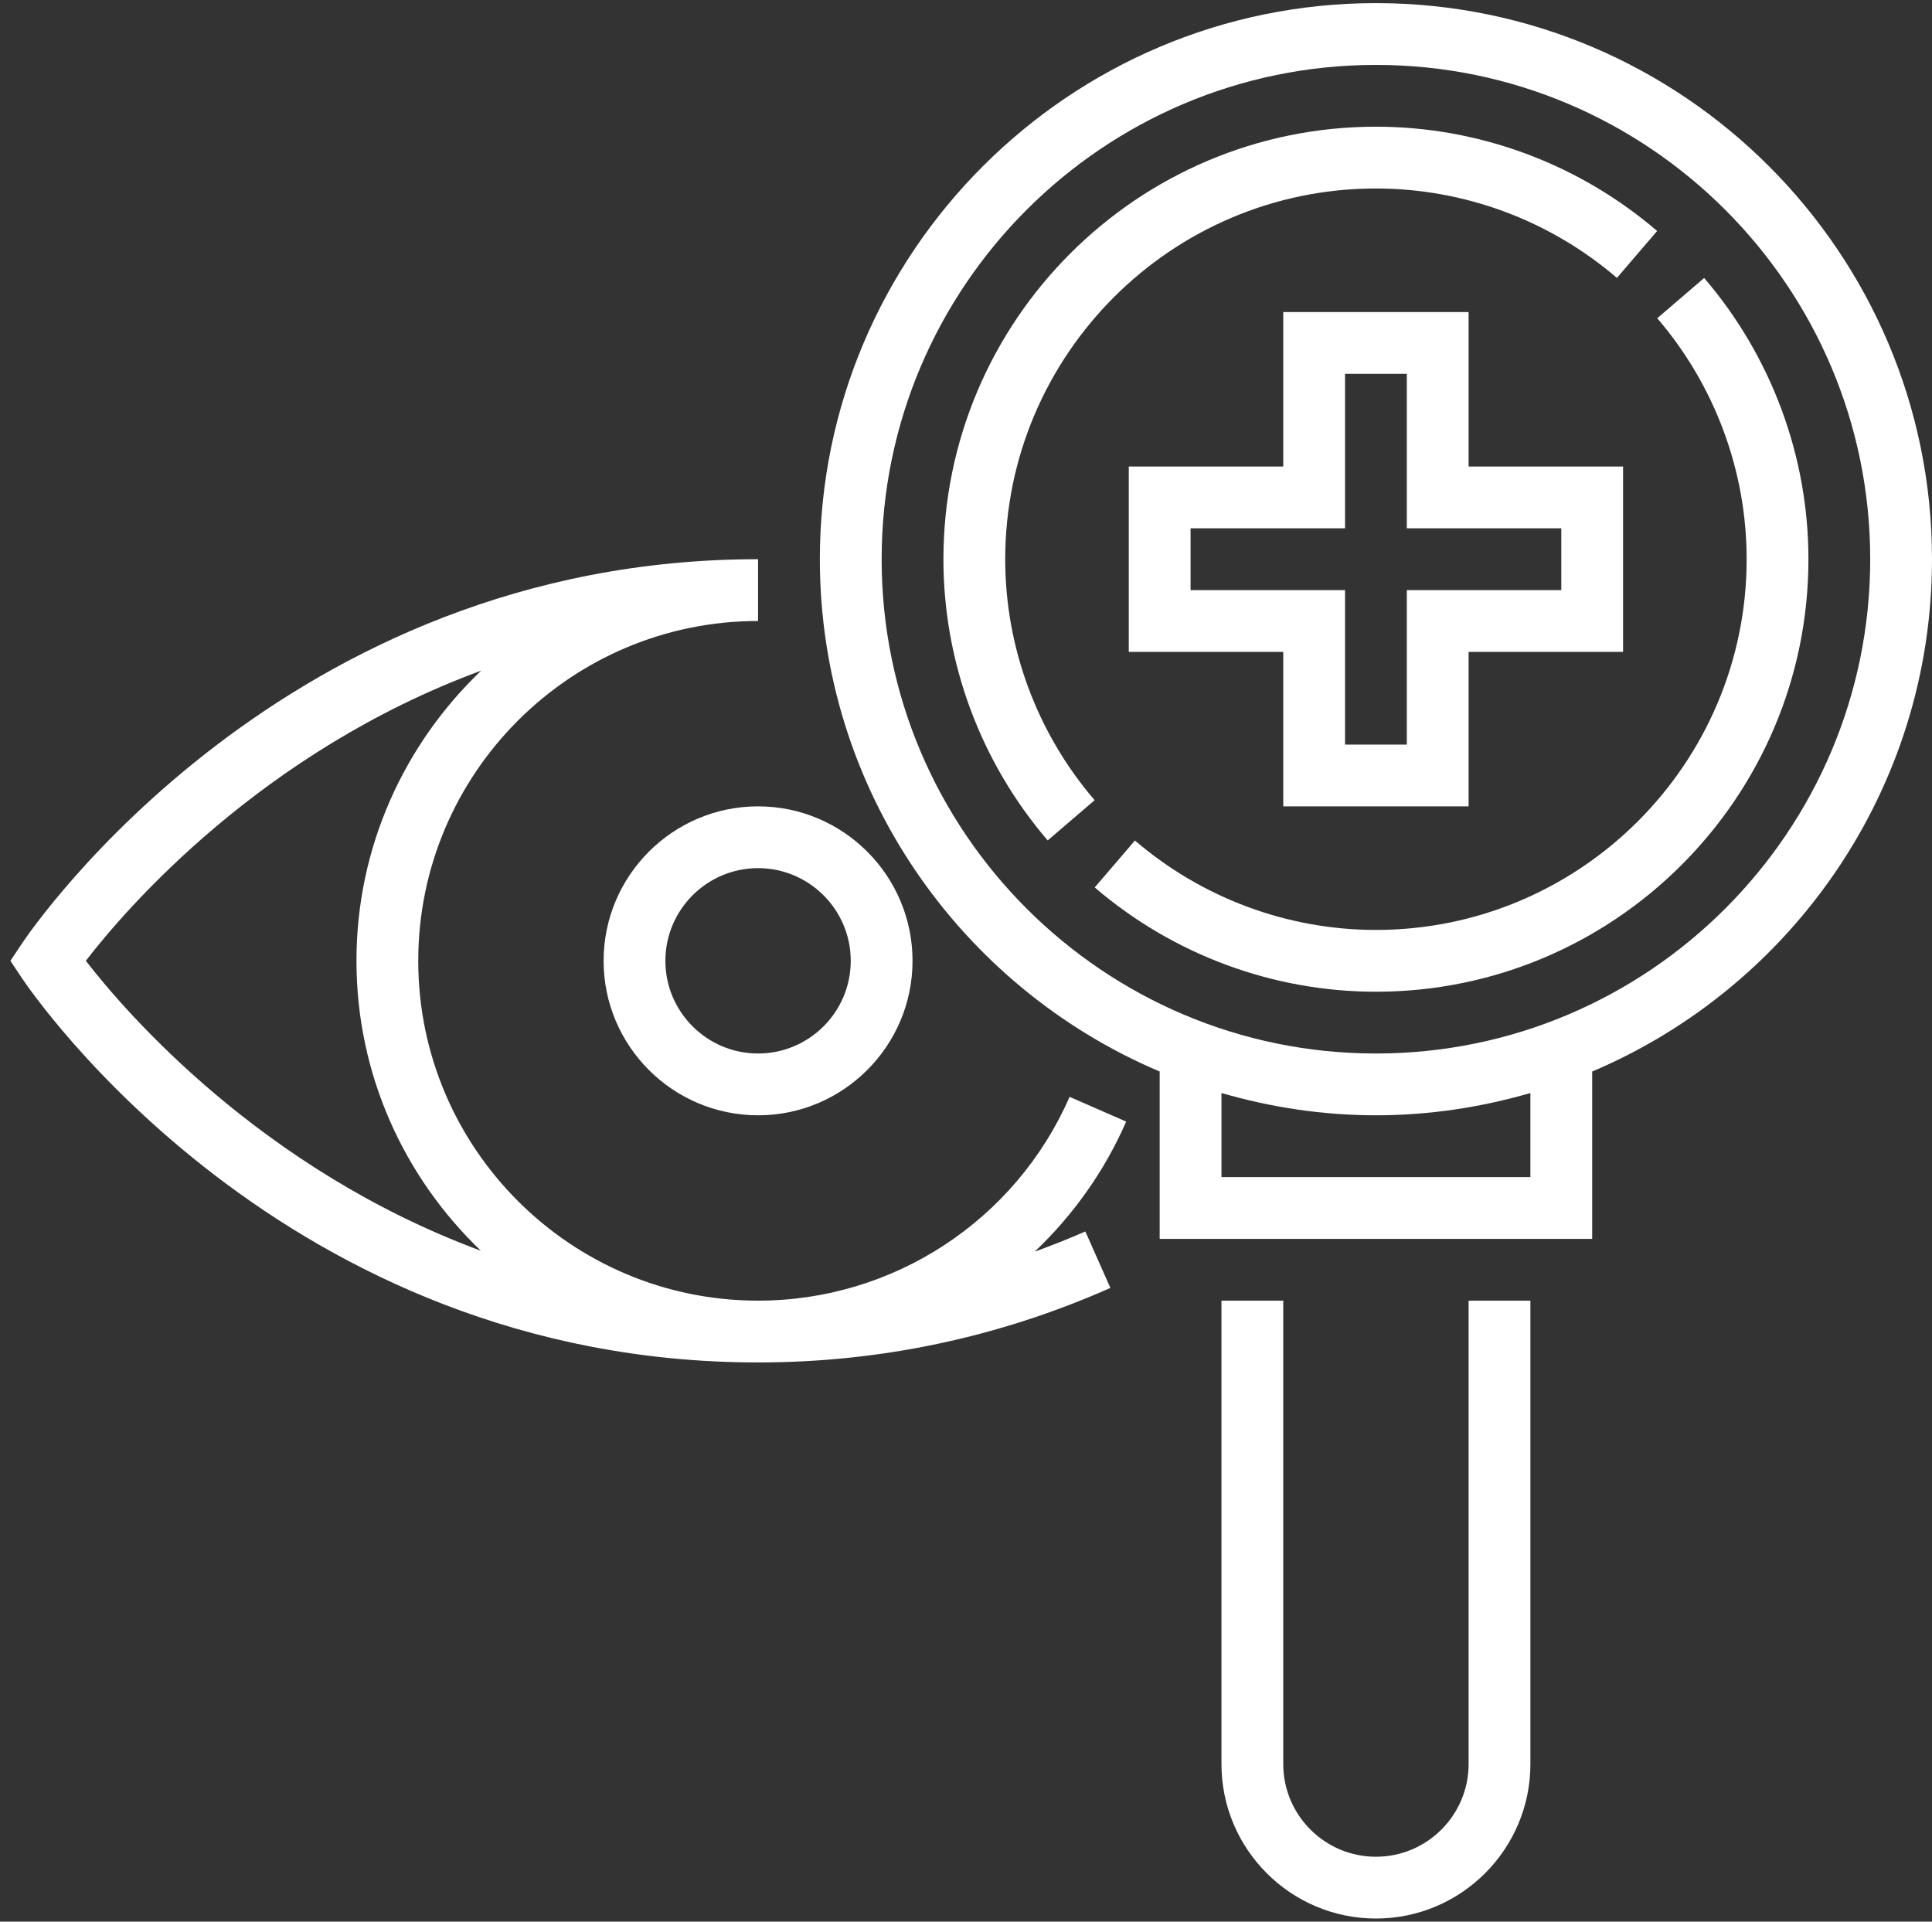
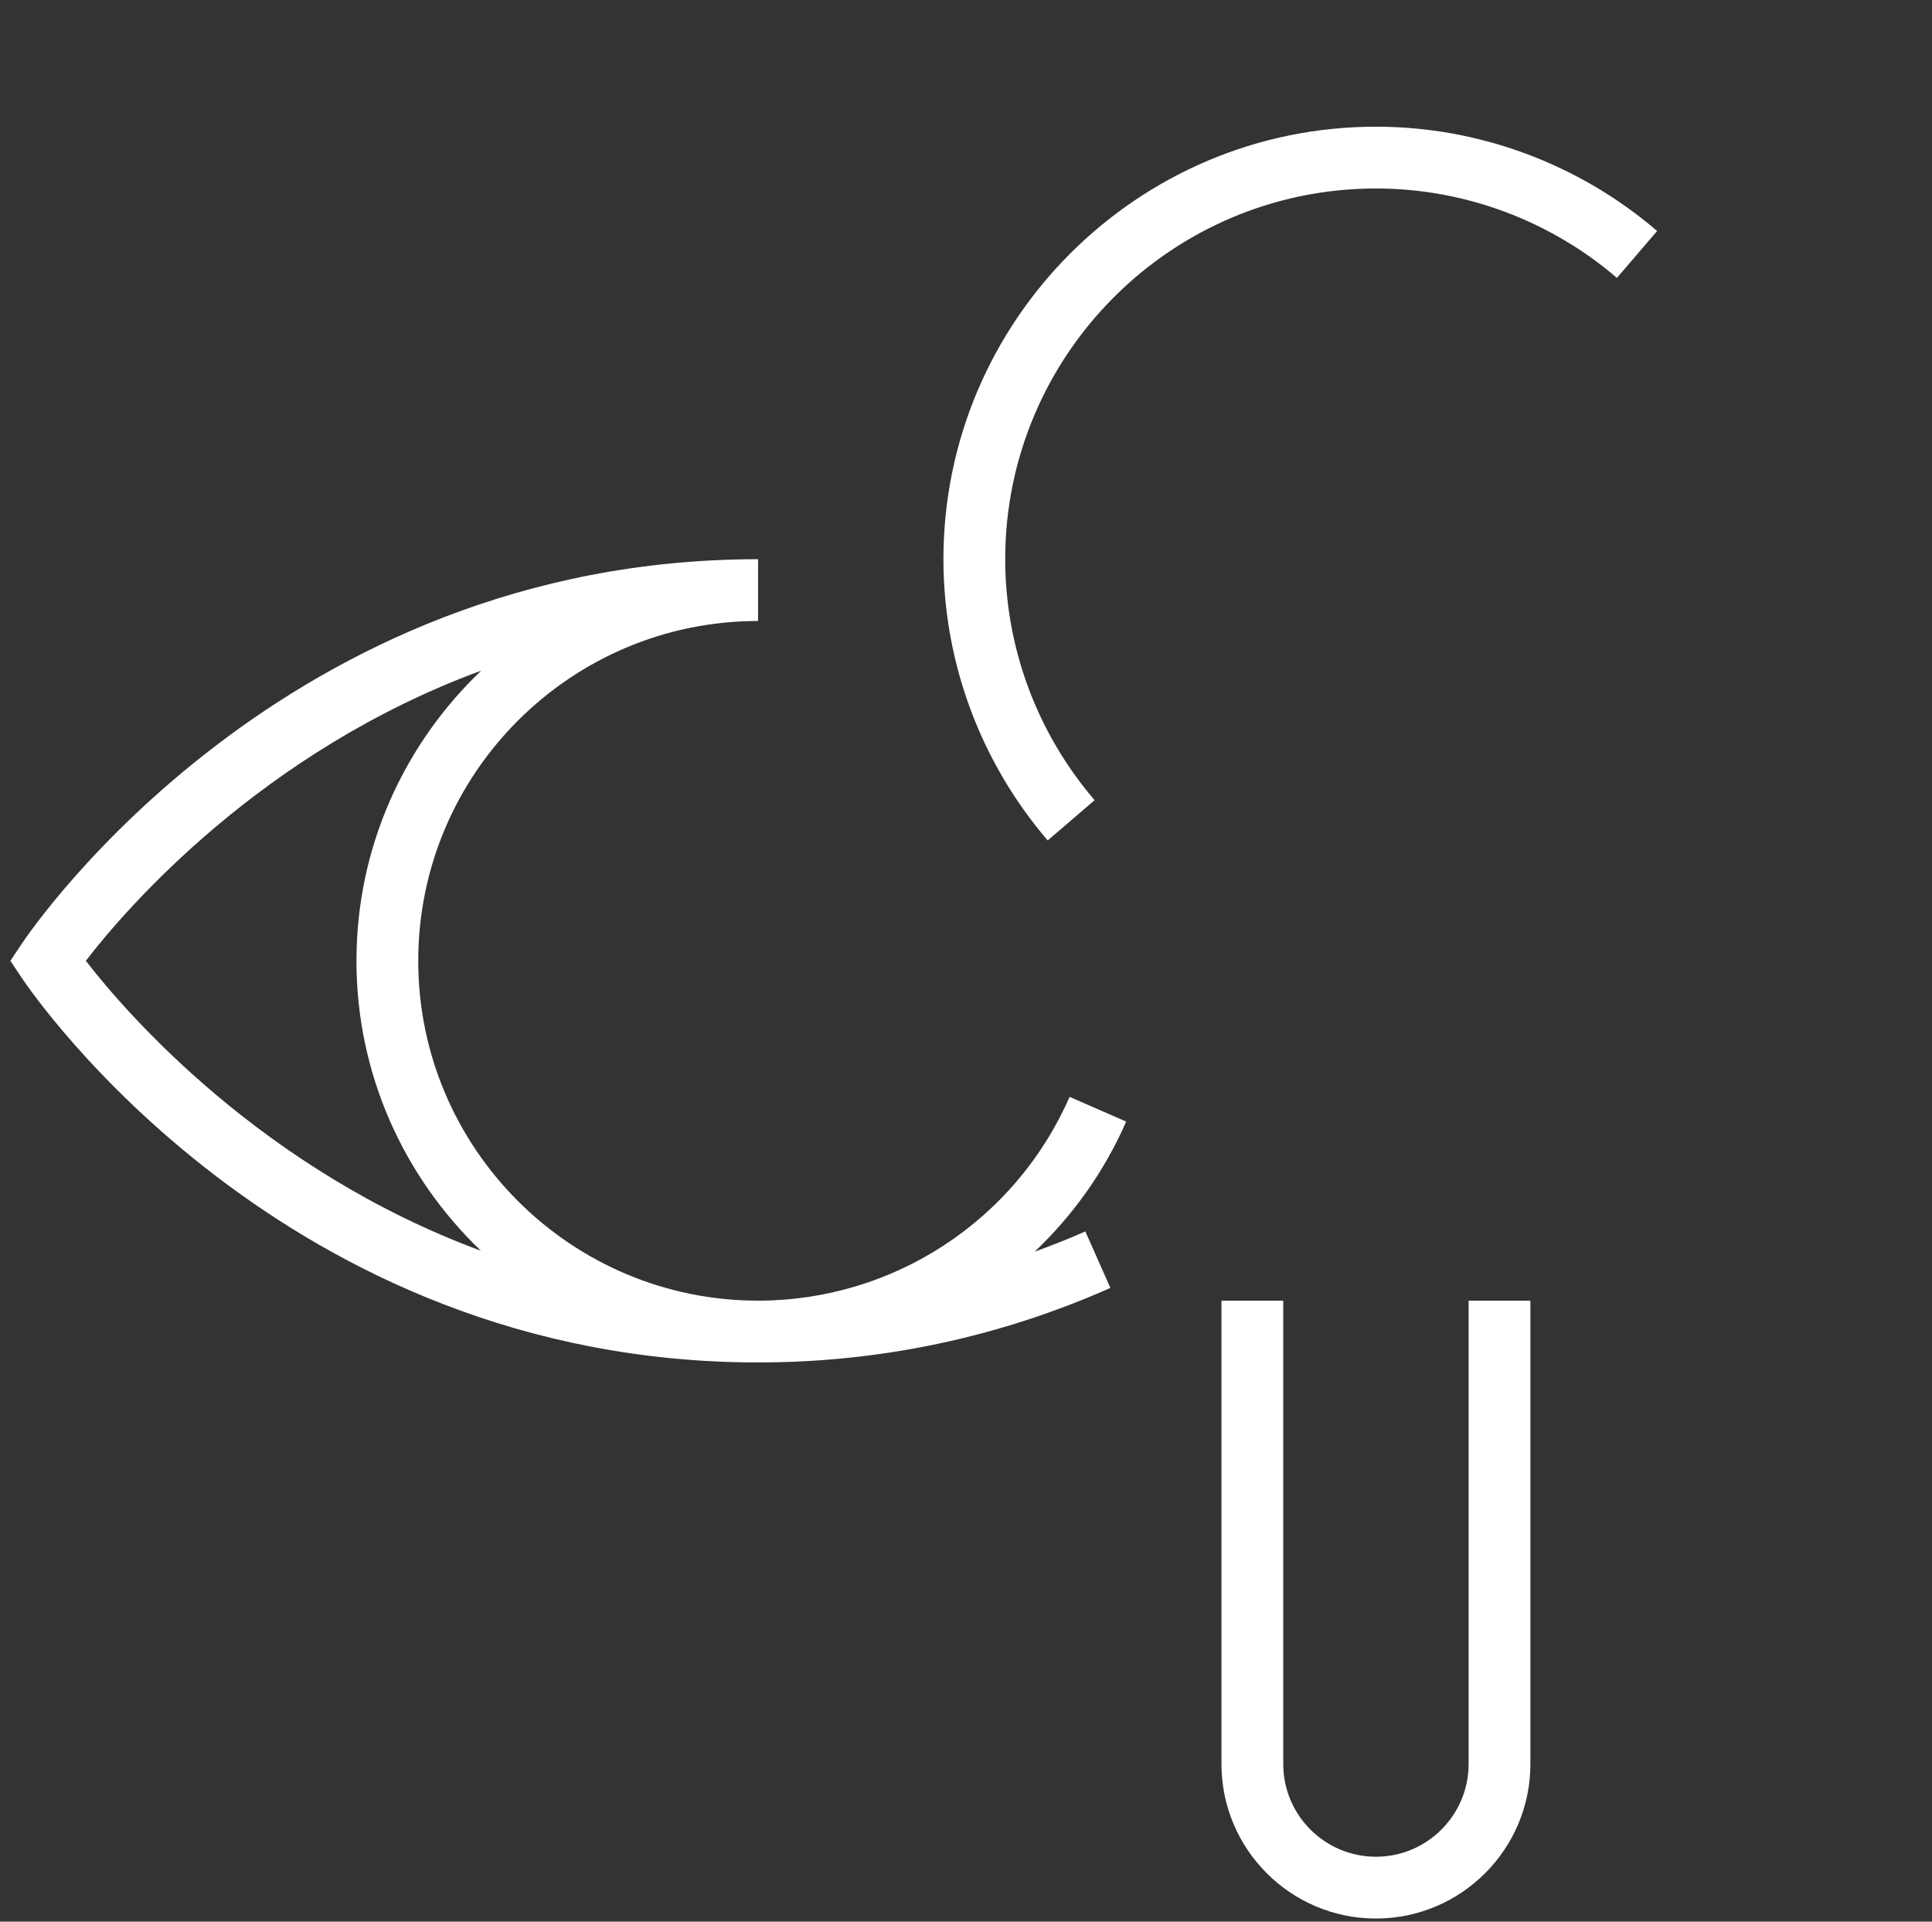
<svg xmlns="http://www.w3.org/2000/svg" version="1.1" id="Capa_1" x="0px" y="0px" width="846.445px" height="841.891px" viewBox="169.775 0 846.445 841.891" enable-background="new 169.775 0 846.445 841.891" xml:space="preserve">
  <rect x="169.775" y="0" width="846.445" height="841.891" fill="#333333" stroke="none" />
  <g>
    <g>
      <g>
-         <path fill="#FFFFFF" d="M772.594,1.367c-134.333,0-243.626,109.293-243.626,243.626c0,100.739,61.475,187.416,148.883,224.447     v73.318h189.486V469.44c87.407-37.031,148.883-123.708,148.883-224.447C1016.22,110.66,906.927,1.367,772.594,1.367z      M840.268,515.689H704.921v-36.828c21.521,6.239,44.177,9.758,67.674,9.758c23.496,0,46.153-3.519,67.674-9.758V515.689z      M772.594,461.55c-119.404,0-216.557-97.152-216.557-216.557c0-119.403,97.152-216.557,216.557-216.557     c119.403,0,216.556,97.153,216.556,216.557C989.15,364.397,891.998,461.55,772.594,461.55z" />
        <path fill="#FFFFFF" d="M772.594,82.576c38.642,0,76.133,13.9,105.585,39.169l17.622-20.545     c-34.352-29.466-78.096-45.693-123.207-45.693c-104.488,0-189.487,84.998-189.487,189.486c0,45.098,16.229,88.843,45.68,123.207     l20.56-17.636c-25.27-29.438-39.17-66.943-39.17-105.571C610.177,155.433,683.035,82.576,772.594,82.576z" />
-         <path fill="#FFFFFF" d="M916.401,121.786l-20.56,17.636c25.27,29.438,39.17,66.943,39.17,105.571     c0,89.56-72.857,162.418-162.417,162.418c-38.642,0-76.134-13.9-105.585-39.17l-17.622,20.546     c34.351,29.465,78.096,45.693,123.207,45.693c104.488,0,189.486-84.998,189.486-189.487     C962.081,199.895,945.853,156.151,916.401,121.786z" />
-         <path fill="#FFFFFF" d="M813.199,353.271v-67.674h67.674v-81.209h-67.674v-67.674H731.99v67.674h-67.674v81.209h67.674v67.674     H813.199z M691.385,258.528v-27.07h67.674v-67.674h27.069v67.674h67.674v27.07h-67.674v67.674h-27.069v-67.674H691.385z" />
        <path fill="#FFFFFF" d="M813.199,772.849c0,22.387-18.219,40.604-40.604,40.604c-22.387,0-40.604-18.218-40.604-40.604V569.828     h-27.069v203.021c0,37.315,30.358,67.674,67.674,67.674s67.674-30.358,67.674-67.674V569.828h-27.069V772.849z" />
        <path fill="#FFFFFF" d="M663.179,491.381l-24.796-10.842c-23.713,54.234-77.297,89.289-136.484,89.289     c-82.089,0-148.883-66.794-148.883-148.883c0-82.088,66.794-148.883,148.883-148.883v-27.069     c-207.868,0-317.974,161.578-322.562,168.44l-5.008,7.512l5.008,7.512c4.588,6.862,114.693,168.44,322.562,168.44     c53.543,0,105.476-10.99,154.363-32.646l-10.977-24.742c-7.309,3.235-14.726,6.132-22.184,8.853     C639.804,532.485,653.596,513.306,663.179,491.381z M207.382,420.931c17.568-22.819,76.823-91.644,173.218-127.118     c-33.593,32.063-54.653,77.135-54.653,127.132c0,49.916,20.993,94.946,54.505,127.011     C284.313,512.427,224.977,443.711,207.382,420.931z" />
-         <path fill="#FFFFFF" d="M434.224,420.945c0,37.315,30.359,67.674,67.675,67.674s67.674-30.358,67.674-67.674     s-30.358-67.674-67.674-67.674S434.224,383.63,434.224,420.945z M542.503,420.945c0,22.387-18.218,40.604-40.604,40.604     c-22.387,0-40.604-18.218-40.604-40.604s18.218-40.604,40.604-40.604C524.285,380.341,542.503,398.558,542.503,420.945z" />
      </g>
    </g>
  </g>
</svg>